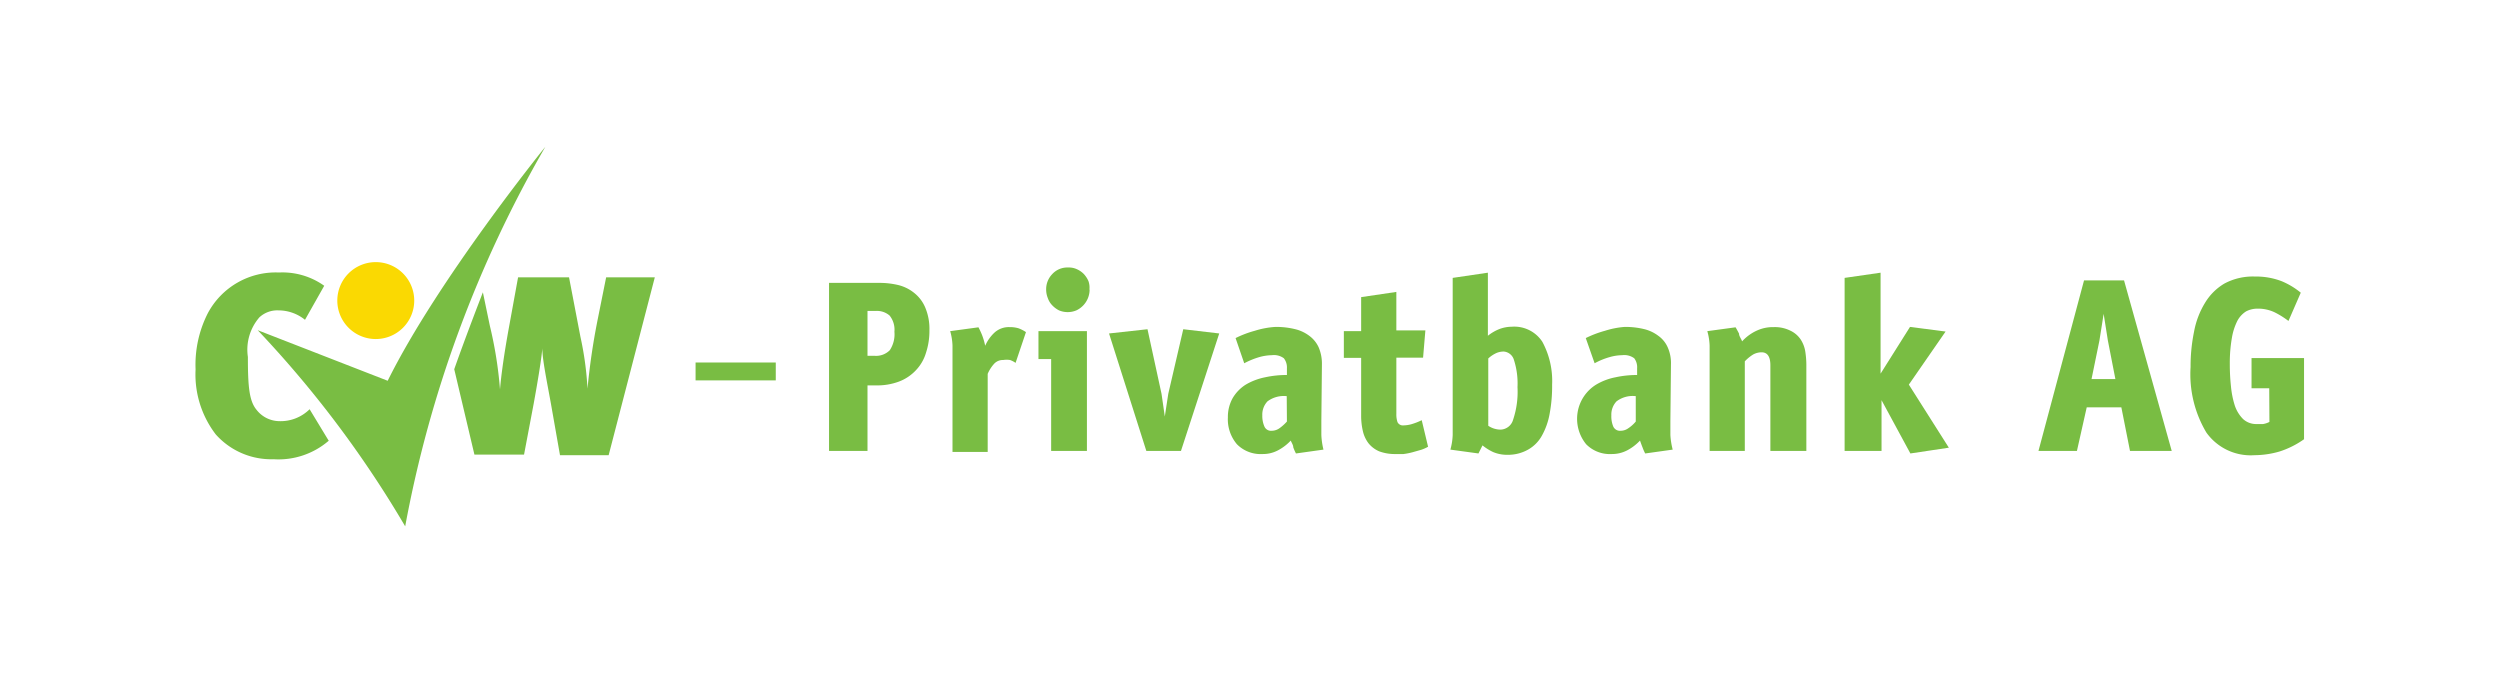
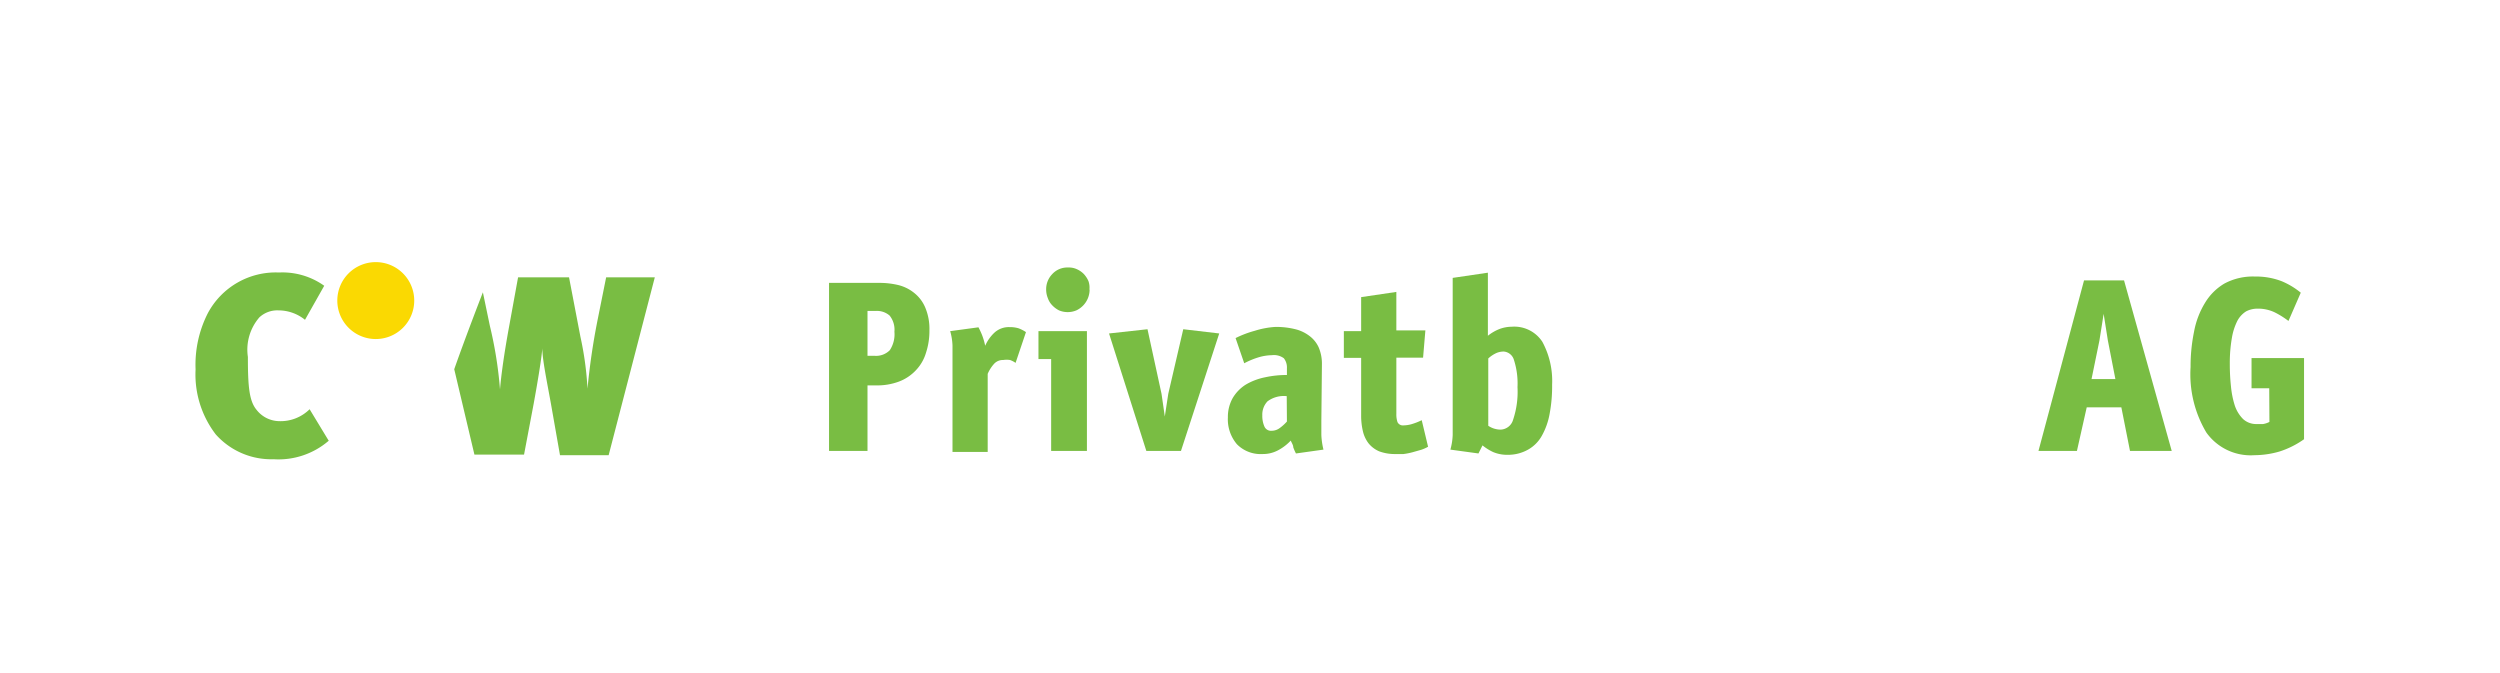
<svg xmlns="http://www.w3.org/2000/svg" data-name="Layer 1" id="Layer_1" viewBox="0 0 130 35">
  <defs>
    <style>.cls-1{opacity:0;}.cls-2{fill:#fff;}.cls-3{fill:#79bd43;}.cls-4{fill:#fad902;}</style>
  </defs>
  <g class="cls-1">
    <path class="cls-2" d="M130.13,35.12H-.13V-.13H130.13Zm-130-.25H129.88V.12H.12Z" />
  </g>
  <path class="cls-3" d="M48.33,17.17a3.65,3.65,0,0,1-.18,1.18,2.23,2.23,0,0,1-.53.91,2.33,2.33,0,0,1-.87.58,3.23,3.23,0,0,1-1.21.2h-.43v3.41h-2V14.71h2.63a4.17,4.17,0,0,1,1,.12,2.13,2.13,0,0,1,.82.42,1.91,1.91,0,0,1,.56.76A2.84,2.84,0,0,1,48.33,17.17Zm-1.82.08a1.17,1.17,0,0,0-.25-.84,1,1,0,0,0-.73-.24h-.42V18.5h.35a1,1,0,0,0,.81-.29A1.5,1.5,0,0,0,46.51,17.25Z" />
  <path class="cls-3" d="M52.81,18.87a1.15,1.15,0,0,0-.29-.15,1.13,1.13,0,0,0-.35,0,.62.62,0,0,0-.46.18,1.87,1.87,0,0,0-.35.54v4.06H49.53V18.7c0-.23,0-.48,0-.73a3.09,3.09,0,0,0-.12-.75l1.47-.2a4.18,4.18,0,0,1,.19.41,3.6,3.6,0,0,1,.16.55,2.06,2.06,0,0,1,.5-.7,1.11,1.11,0,0,1,.77-.27,1.56,1.56,0,0,1,.46.06,1.81,1.81,0,0,1,.39.2Z" />
  <path class="cls-3" d="M54.66,23.45V18.67H54V17.22h2.52v6.23Zm2-8.39a1.2,1.2,0,0,1-.09.45,1.2,1.2,0,0,1-.6.63,1.17,1.17,0,0,1-.9,0,1.28,1.28,0,0,1-.35-.26,1,1,0,0,1-.23-.37,1.2,1.2,0,0,1-.09-.45,1.13,1.13,0,0,1,.32-.81,1.06,1.06,0,0,1,.82-.34A1,1,0,0,1,56,14a1.16,1.16,0,0,1,.36.25,1.31,1.31,0,0,1,.24.37A1,1,0,0,1,56.65,15.06Z" />
  <path class="cls-3" d="M61.41,23.45h-1.8l-1.94-6.11,2-.22.73,3.36.17,1.18.18-1.18.78-3.36,1.87.22Z" />
  <path class="cls-3" d="M68.71,21.9c0,.23,0,.47,0,.72a3.87,3.87,0,0,0,.11.76l-1.43.2a2.37,2.37,0,0,1-.14-.32c0-.12-.09-.24-.13-.35a2.53,2.53,0,0,1-.67.51,1.66,1.66,0,0,1-.8.19,1.73,1.73,0,0,1-1.33-.51,2,2,0,0,1-.47-1.4,2,2,0,0,1,.25-1,2.07,2.07,0,0,1,.68-.7,3.22,3.22,0,0,1,1-.38,5.24,5.24,0,0,1,1.14-.12v-.35a.77.77,0,0,0-.16-.52.86.86,0,0,0-.62-.16,2.58,2.58,0,0,0-.66.1,4.15,4.15,0,0,0-.78.32l-.45-1.31a5.44,5.44,0,0,1,1-.38A4.45,4.45,0,0,1,66.32,17a4.11,4.11,0,0,1,1,.11,2,2,0,0,1,.76.35,1.53,1.53,0,0,1,.49.6,2.17,2.17,0,0,1,.17.89Zm-1.8-1.3a1.42,1.42,0,0,0-1,.27,1,1,0,0,0-.27.73,1.36,1.36,0,0,0,.11.58.37.37,0,0,0,.37.22.71.71,0,0,0,.41-.13,2.35,2.35,0,0,0,.39-.35Z" />
  <path class="cls-3" d="M74.26,23.23a2,2,0,0,1-.36.16l-.46.13a3.73,3.73,0,0,1-.46.09l-.41,0a2.32,2.32,0,0,1-.85-.14,1.45,1.45,0,0,1-.55-.41,1.65,1.65,0,0,1-.3-.64,3.47,3.47,0,0,1-.09-.81v-3h-.9V17.22h.9V15.45l1.83-.27v2h1.51L74,18.6H72.61v2.93a1.25,1.25,0,0,0,.06.42.31.31,0,0,0,.32.17,1.62,1.62,0,0,0,.4-.06,3.25,3.25,0,0,0,.54-.21Z" />
  <path class="cls-3" d="M78.39,23.65a1.88,1.88,0,0,1-.74-.14,2.65,2.65,0,0,1-.56-.35l-.21.42-1.46-.2a3.26,3.26,0,0,0,.12-.76c0-.25,0-.49,0-.72V14.45l1.83-.27v3.28a2.29,2.29,0,0,1,.6-.35,1.85,1.85,0,0,1,.64-.12,1.74,1.74,0,0,1,1.59.78A4.27,4.27,0,0,1,80.71,20a7.69,7.69,0,0,1-.13,1.52,3.62,3.62,0,0,1-.41,1.15,1.86,1.86,0,0,1-.71.71A2.12,2.12,0,0,1,78.39,23.65Zm-1-1.51a1.15,1.15,0,0,0,.64.2.7.7,0,0,0,.65-.51,4.57,4.57,0,0,0,.23-1.7,4,4,0,0,0-.19-1.43.6.6,0,0,0-.53-.42,1,1,0,0,0-.36.07,1.57,1.57,0,0,0-.44.29Z" />
-   <path class="cls-3" d="M86.86,21.9c0,.23,0,.47,0,.72a3.88,3.88,0,0,0,.12.76l-1.43.2a2.37,2.37,0,0,1-.14-.32c-.05-.12-.09-.24-.13-.35a2.53,2.53,0,0,1-.67.51,1.71,1.71,0,0,1-.8.19,1.73,1.73,0,0,1-1.33-.51A2.09,2.09,0,0,1,83,20a3.12,3.12,0,0,1,1-.38,5.22,5.22,0,0,1,1.13-.12v-.35a.77.77,0,0,0-.15-.52.88.88,0,0,0-.63-.16,2.45,2.45,0,0,0-.65.1,3.67,3.67,0,0,0-.78.32l-.46-1.31a5.54,5.54,0,0,1,1-.38A4.45,4.45,0,0,1,84.48,17a4.11,4.11,0,0,1,1,.11,2,2,0,0,1,.75.35,1.45,1.45,0,0,1,.49.6,2,2,0,0,1,.17.89Zm-1.8-1.3a1.39,1.39,0,0,0-1,.27,1,1,0,0,0-.27.73,1.37,1.37,0,0,0,.1.58.38.38,0,0,0,.38.22.68.68,0,0,0,.4-.13,1.76,1.76,0,0,0,.39-.35Z" />
-   <path class="cls-3" d="M90.73,23.45H88.9V18.7c0-.23,0-.48,0-.73a3.09,3.09,0,0,0-.12-.75l1.47-.2q.09.15.18.33c0,.13.11.26.16.4a2.35,2.35,0,0,1,.79-.57,2,2,0,0,1,.86-.17,1.81,1.81,0,0,1,.85.18,1.33,1.33,0,0,1,.55.47,1.62,1.62,0,0,1,.23.59,4.67,4.67,0,0,1,.06.82v4.38H92.06V19c0-.45-.15-.68-.46-.68a.92.92,0,0,0-.43.11,2.11,2.11,0,0,0-.44.36Z" />
-   <path class="cls-3" d="M101.34,23.28l-2,.3-1.5-2.77v2.64H95.92v-9l1.87-.27v5.25L99.32,17l1.85.24L99.26,20Z" />
  <path class="cls-3" d="M110.76,23.45l-.45-2.27h-1.8L108,23.45h-2l2.37-8.87h2.08l2.48,8.87Zm-2-3.74H110l-.39-2-.22-1.39-.22,1.39Z" />
  <path class="cls-3" d="M118,20.19h-.92V18.62h2.73v4.22a4.64,4.64,0,0,1-1.28.64,4.75,4.75,0,0,1-1.3.19,2.83,2.83,0,0,1-2.5-1.18,5.91,5.91,0,0,1-.82-3.4,9,9,0,0,1,.18-1.84,4.38,4.38,0,0,1,.57-1.5,2.9,2.9,0,0,1,1-1,3.13,3.13,0,0,1,1.6-.37,3.7,3.7,0,0,1,1.38.24,3.92,3.92,0,0,1,1,.6L119,16.69a4.37,4.37,0,0,0-.72-.45,2,2,0,0,0-.9-.19,1.27,1.27,0,0,0-.58.14,1.31,1.31,0,0,0-.45.48,3.09,3.09,0,0,0-.29.89,7.55,7.55,0,0,0-.11,1.38,10.79,10.79,0,0,0,.06,1.15,4.75,4.75,0,0,0,.2,1,1.81,1.81,0,0,0,.43.7,1,1,0,0,0,.71.26l.33,0a1.07,1.07,0,0,0,.33-.11Z" />
  <g id="path1044">
    <path class="cls-4" d="M19.54,17.63a2,2,0,1,0-2-2,2,2,0,0,0,2,2" />
  </g>
  <path class="cls-3" d="M17.1,22.93l-1-1.65a2.14,2.14,0,0,1-1.58.62,1.52,1.52,0,0,1-1.18-.59c-.38-.46-.45-1.2-.45-2.75a2.57,2.57,0,0,1,.6-2.06,1.37,1.37,0,0,1,1-.36,2.19,2.19,0,0,1,1.37.49l1-1.77a3.74,3.74,0,0,0-2.35-.69A4,4,0,0,0,10.8,16.3a5.9,5.9,0,0,0-.63,2.91,5.12,5.12,0,0,0,1.05,3.38,3.86,3.86,0,0,0,3,1.29,4,4,0,0,0,2.86-.95" />
-   <path class="cls-3" d="M13.4,17.17a56.1,56.1,0,0,1,7.67,10.2A61.88,61.88,0,0,1,28.36,7.63s-5.6,6.92-8.2,12.17L13.4,17.17" />
  <path class="cls-3" d="M34.05,14.42H31.52l-.46,2.29a35.19,35.19,0,0,0-.51,3.5h0a16.73,16.73,0,0,0-.37-2.71l-.59-3.08H26.94L26.47,17c-.25,1.36-.41,2.51-.47,3.25h0a21.12,21.12,0,0,0-.53-3.32l-.36-1.73s-.88,2.26-1.49,4c0,0,.05.21.05.21l1,4.23h2.58L27.75,21c.22-1.2.42-2.43.45-2.89h0c0,.58.25,1.78.45,2.89l.47,2.67h2.53l2.39-9.21" />
-   <path class="cls-3" d="M36.17,19.78v-.93h4.17v.93Z" />
</svg>